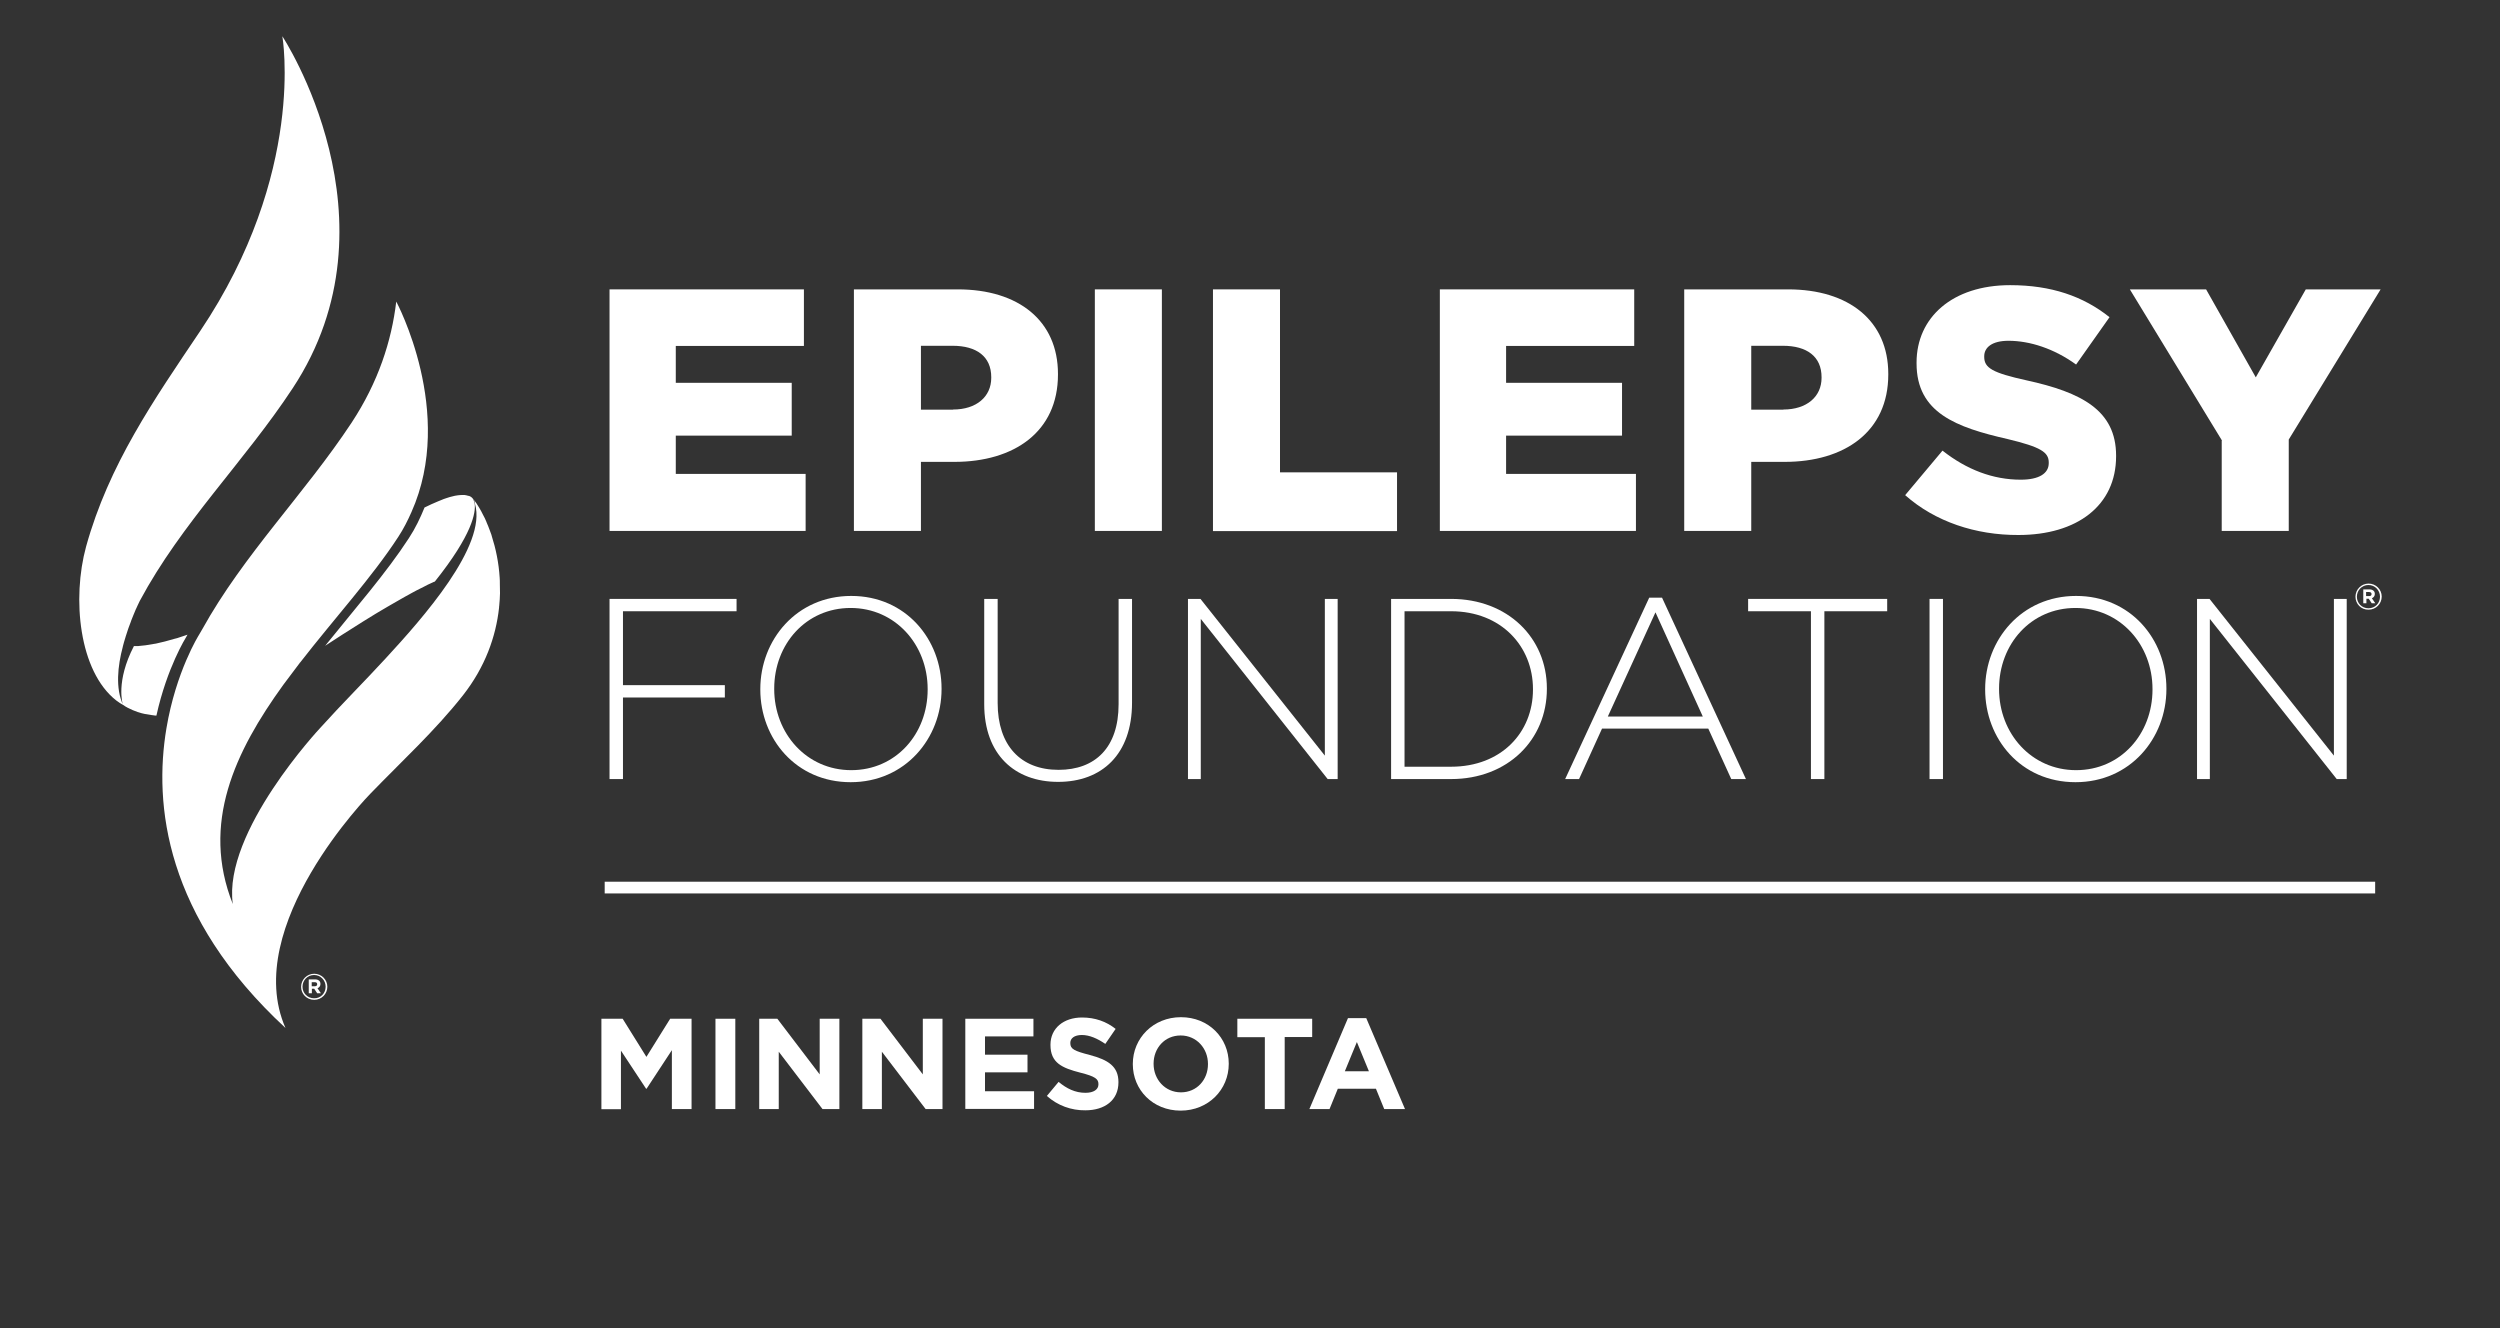
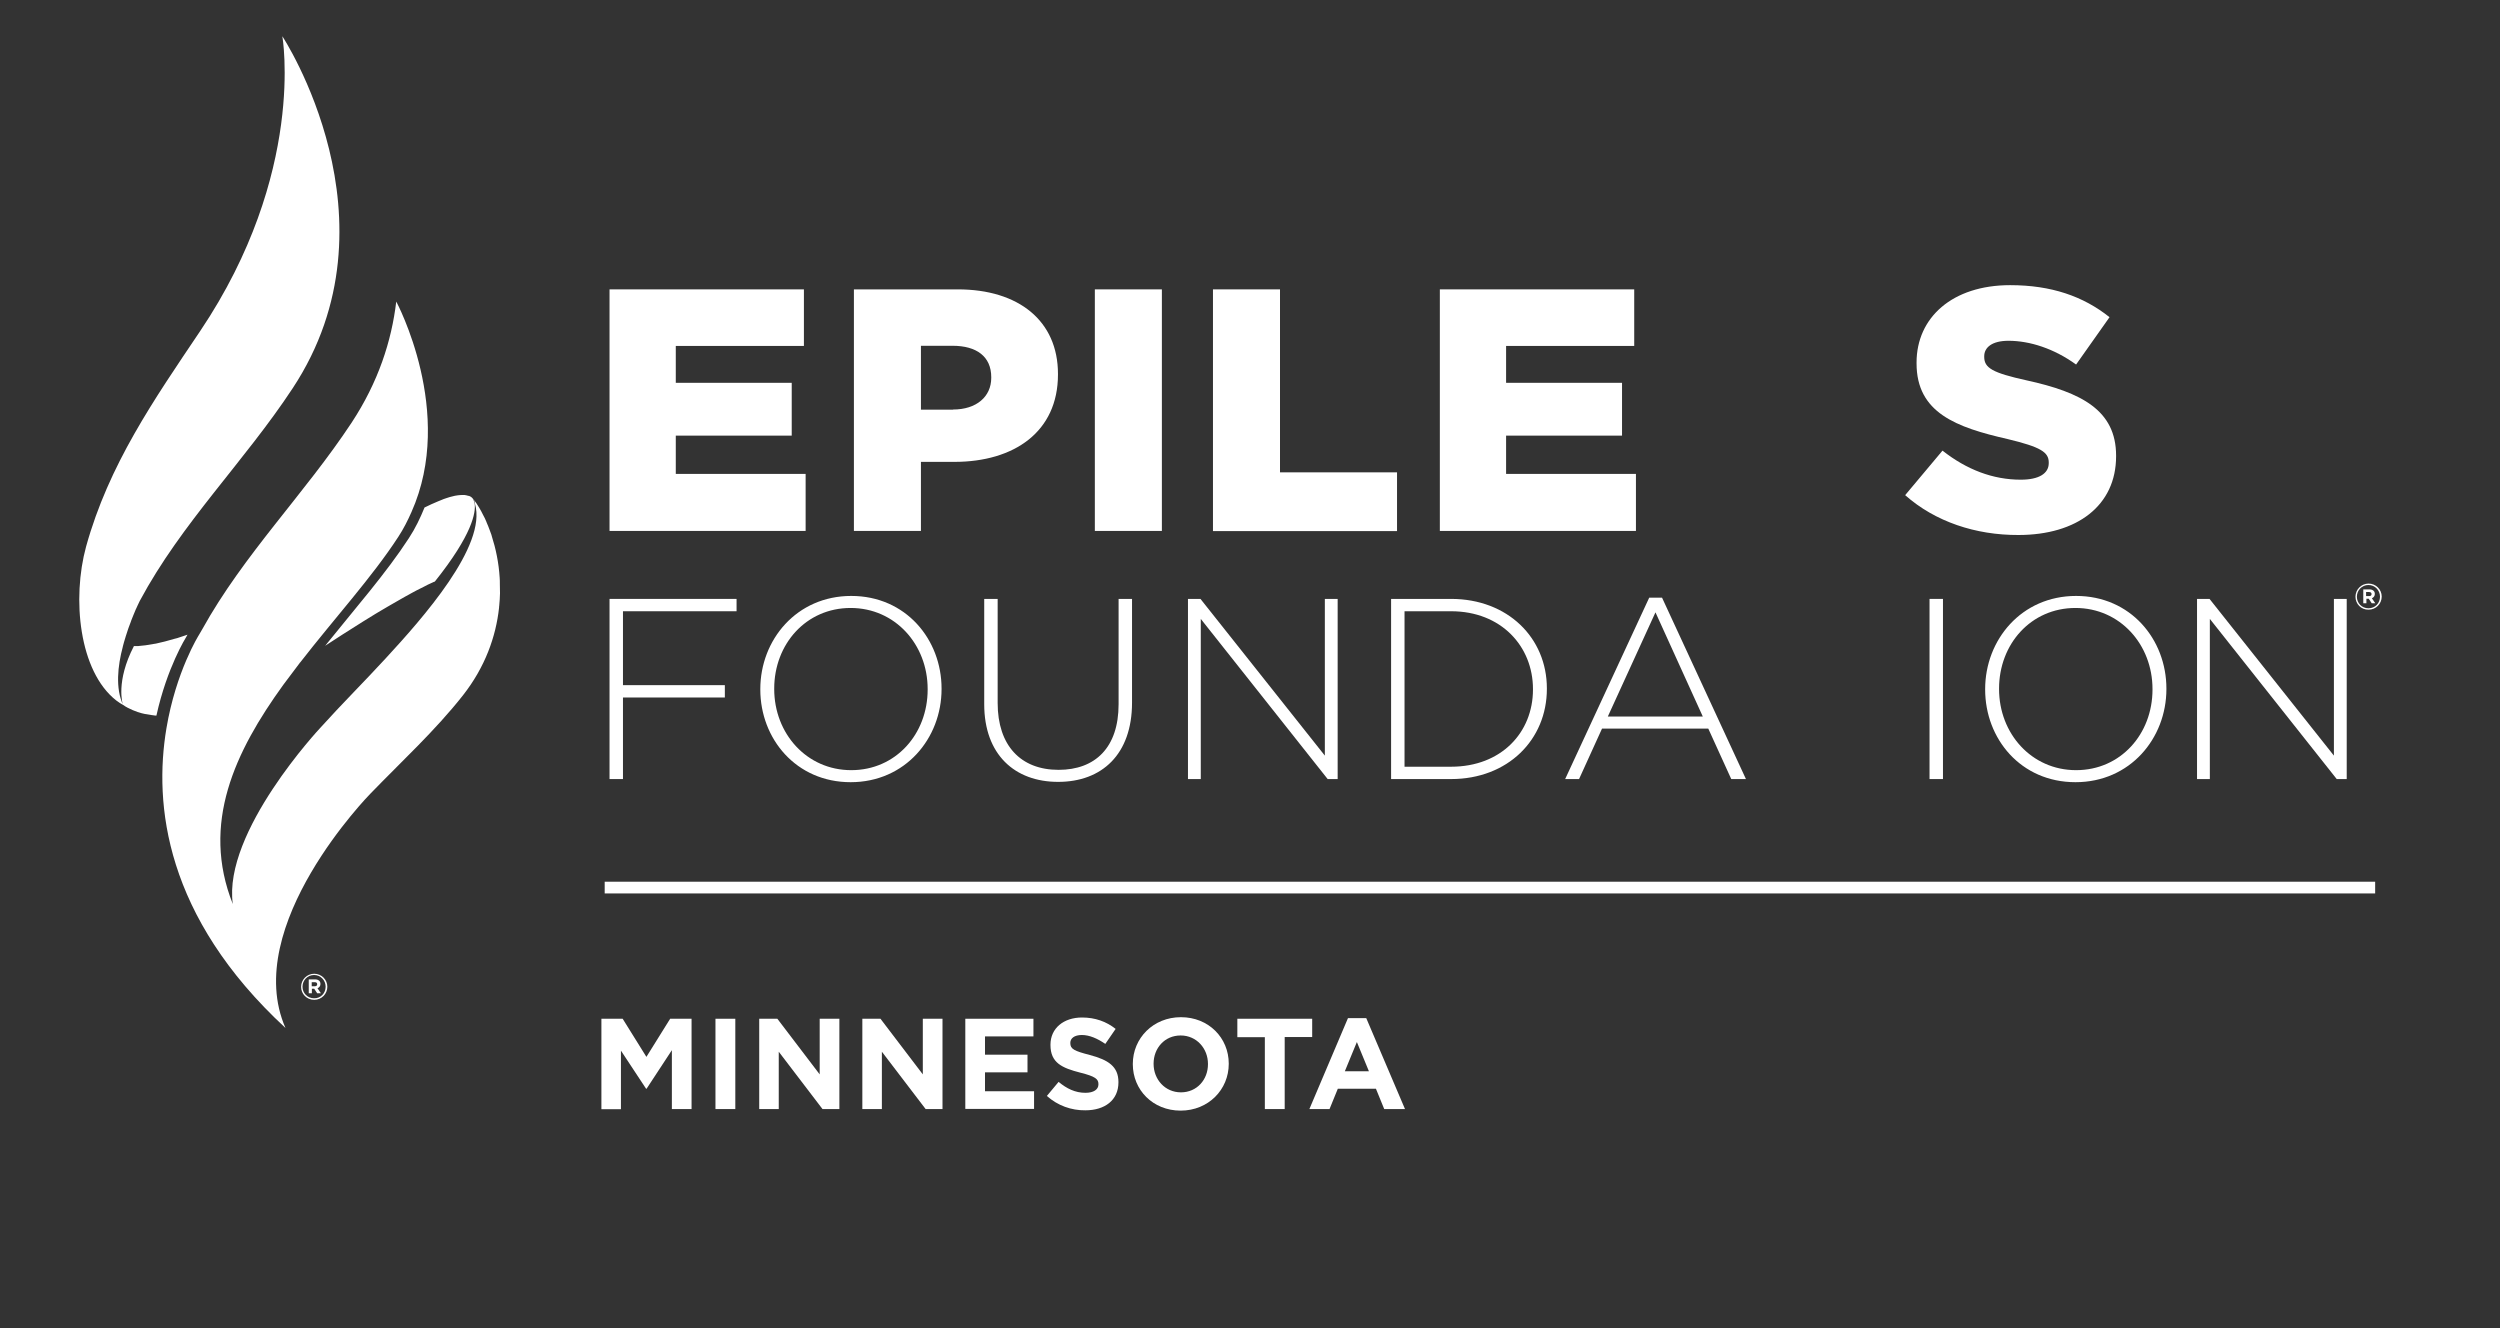
<svg xmlns="http://www.w3.org/2000/svg" version="1.1" id="Layer_1" x="0px" y="0px" viewBox="0 0 160 85" style="enable-background:new 0 0 160 85;" xml:space="preserve">
  <rect x="0" y="0" width="160" height="85" fill="#333333" stroke="none" />
  <style type="text/css">
	.st0{fill:#FFFFFF;}
</style>
  <g>
    <g>
      <g>
        <path class="st0" d="M38.48,65.2h1.37l1.52,2.44l1.52-2.44h1.37v5.78H43v-3.77l-1.62,2.47h-0.03l-1.61-2.44v3.75h-1.25V65.2z" />
        <path class="st0" d="M45.79,65.2h1.27v5.78h-1.27V65.2z" />
        <path class="st0" d="M48.58,65.2h1.17l2.71,3.56V65.2h1.26v5.78h-1.08l-2.8-3.67v3.67h-1.25V65.2z" />
        <path class="st0" d="M55.18,65.2h1.17l2.71,3.56V65.2h1.26v5.78h-1.08l-2.8-3.67v3.67h-1.25V65.2z" />
        <path class="st0" d="M61.78,65.2h4.36v1.13h-3.1v1.17h2.72v1.13h-2.72v1.21h3.14v1.13h-4.4V65.2z" />
        <path class="st0" d="M67,70.14l0.75-0.9c0.52,0.43,1.06,0.7,1.72,0.7c0.52,0,0.83-0.21,0.83-0.54v-0.02     c0-0.32-0.2-0.49-1.16-0.73c-1.16-0.3-1.91-0.62-1.91-1.77v-0.02c0-1.05,0.84-1.74,2.02-1.74c0.84,0,1.56,0.26,2.15,0.73     l-0.66,0.96c-0.51-0.35-1.02-0.57-1.5-0.57c-0.49,0-0.74,0.22-0.74,0.5v0.02c0,0.38,0.25,0.5,1.25,0.76     c1.17,0.31,1.83,0.73,1.83,1.73v0.02c0,1.15-0.88,1.79-2.12,1.79C68.57,71.07,67.69,70.76,67,70.14z" />
        <path class="st0" d="M72.5,68.11v-0.02c0-1.64,1.3-2.99,3.08-2.99s3.06,1.33,3.06,2.97v0.02c0,1.64-1.3,2.99-3.08,2.99     S72.5,69.75,72.5,68.11z M77.31,68.11v-0.02c0-0.99-0.73-1.82-1.75-1.82s-1.73,0.81-1.73,1.8v0.02c0,0.99,0.73,1.82,1.75,1.82     S77.31,69.1,77.31,68.11z" />
        <path class="st0" d="M80.95,66.38h-1.76V65.2h4.79v1.17h-1.76v4.61h-1.27V66.38z" />
        <path class="st0" d="M86.27,65.16h1.17l2.48,5.82h-1.33l-0.53-1.3h-2.44l-0.53,1.3h-1.29L86.27,65.16z M87.61,68.56l-0.77-1.87     l-0.77,1.87H87.61z" />
      </g>
    </g>
    <rect x="38.7" y="56.43" class="st0" width="113.31" height="0.75" />
    <g>
      <path class="st0" d="M39.01,18.52h12.44v3.62h-8.2v2.36h7.42v3.38h-7.42v2.45h8.31v3.65H39.01V18.52z" />
      <path class="st0" d="M54.65,18.52h6.65c3.89,0,6.41,2.01,6.41,5.41v0.04c0,3.67-2.81,5.59-6.63,5.59h-2.14v4.42h-4.29V18.52z     M60.99,26.21c1.5,0,2.45-0.82,2.45-2.03v-0.04c0-1.33-0.95-2.01-2.47-2.01h-2.03v4.09H60.99z" />
      <path class="st0" d="M70.07,18.52h4.29v15.46h-4.29V18.52z" />
      <path class="st0" d="M77.63,18.52h4.29v11.71h7.49v3.76H77.63V18.52z" />
      <path class="st0" d="M92.15,18.52h12.44v3.62h-8.2v2.36h7.42v3.38h-7.42v2.45h8.31v3.65H92.15V18.52z" />
-       <path class="st0" d="M107.79,18.52h6.65c3.89,0,6.41,2.01,6.41,5.41v0.04c0,3.67-2.81,5.59-6.63,5.59h-2.14v4.42h-4.29V18.52z     M114.13,26.21c1.5,0,2.45-0.82,2.45-2.03v-0.04c0-1.33-0.95-2.01-2.47-2.01h-2.03v4.09H114.13z" />
      <path class="st0" d="M121.93,31.69l2.39-2.85c1.55,1.22,3.23,1.86,5.01,1.86c1.17,0,1.79-0.4,1.79-1.06v-0.04    c0-0.66-0.51-0.99-2.63-1.5c-3.29-0.75-5.83-1.68-5.83-4.84V23.2c0-2.87,2.28-4.95,5.99-4.95c2.63,0,4.68,0.71,6.36,2.05    l-2.14,3.03c-1.41-1.02-2.96-1.52-4.33-1.52c-1.04,0-1.55,0.42-1.55,0.99v0.04c0,0.71,0.53,1.02,2.7,1.5    c3.53,0.77,5.74,1.92,5.74,4.82v0.04c0,3.16-2.5,5.04-6.25,5.04C126.44,34.25,123.85,33.39,121.93,31.69z" />
-       <path class="st0" d="M142.21,28.2l-5.9-9.68h4.88l3.18,5.63l3.2-5.63h4.79l-5.88,9.61v5.85h-4.29V28.2z" />
      <path class="st0" d="M39.02,38.33h8.12v0.79h-7.27v4.73h6.52v0.79h-6.52v5.22h-0.86V38.33z" />
      <path class="st0" d="M48.66,44.13V44.1c0-3.15,2.32-5.96,5.82-5.96c3.49,0,5.78,2.78,5.78,5.93v0.03c0,3.15-2.32,5.96-5.82,5.96    C50.95,50.06,48.66,47.28,48.66,44.13z M59.37,44.13V44.1c0-2.85-2.08-5.19-4.93-5.19c-2.85,0-4.89,2.31-4.89,5.16v0.03    c0,2.85,2.08,5.19,4.93,5.19S59.37,46.98,59.37,44.13z" />
      <path class="st0" d="M62.99,45.07v-6.74h0.86v6.66c0,2.72,1.47,4.28,3.9,4.28c2.34,0,3.84-1.42,3.84-4.2v-6.74h0.86v6.64    c0,3.31-1.93,5.07-4.73,5.07C64.95,50.04,62.99,48.3,62.99,45.07z" />
      <path class="st0" d="M76.02,38.33h0.81l7.96,10.03V38.33h0.82v11.53h-0.64l-8.12-10.25v10.25h-0.82V38.33z" />
      <path class="st0" d="M89.03,38.33h3.84c3.62,0,6.13,2.49,6.13,5.73v0.03c0,3.25-2.5,5.77-6.13,5.77h-3.84V38.33z M89.89,39.12    v9.95h2.98c3.21,0,5.24-2.19,5.24-4.94V44.1c0-2.73-2.03-4.98-5.24-4.98H89.89z" />
      <path class="st0" d="M105.55,38.25h0.82l5.37,11.61h-0.94l-1.47-3.23h-6.8l-1.47,3.23h-0.89L105.55,38.25z M108.98,45.86    l-3.03-6.67l-3.05,6.67H108.98z" />
-       <path class="st0" d="M115.9,39.12h-4.02v-0.79h8.9v0.79h-4.02v10.74h-0.86V39.12z" />
      <path class="st0" d="M123.49,38.33h0.86v11.53h-0.86V38.33z" />
      <path class="st0" d="M127.05,44.13V44.1c0-3.15,2.32-5.96,5.82-5.96c3.49,0,5.78,2.78,5.78,5.93v0.03c0,3.15-2.32,5.96-5.82,5.96    S127.05,47.28,127.05,44.13z M137.76,44.13V44.1c0-2.85-2.08-5.19-4.93-5.19s-4.89,2.31-4.89,5.16v0.03    c0,2.85,2.08,5.19,4.93,5.19S137.76,46.98,137.76,44.13z" />
      <path class="st0" d="M140.6,38.33h0.81l7.96,10.03V38.33h0.82v11.53h-0.64l-8.12-10.25v10.25h-0.82V38.33z" />
    </g>
    <path class="st0" d="M7.88,45.12c-0.15-0.09-0.3-0.18-0.44-0.29c0,0,0,0,0,0c-2.39-1.87-2.84-6.53-1.93-9.85   c1.45-5.24,4.34-9.39,7.3-13.79c6.8-10.12,5.26-18.87,5.26-18.87s7.76,11.77,0.66,22.53c-3.08,4.68-7.12,8.63-9.78,13.6   c0,0-0.01,0.02-0.03,0.06c0,0-0.01,0.01-0.01,0.02c-0.02,0.04-0.04,0.08-0.07,0.15c-0.01,0.01-0.01,0.02-0.02,0.04   c-0.03,0.06-0.06,0.14-0.1,0.22c-0.01,0.02-0.02,0.04-0.03,0.06c-0.04,0.09-0.08,0.18-0.12,0.29c-0.01,0.02-0.02,0.05-0.03,0.07   c-0.04,0.11-0.09,0.22-0.14,0.35c-0.01,0.03-0.02,0.05-0.03,0.09c-0.05,0.13-0.1,0.26-0.15,0.4c-0.01,0.03-0.02,0.06-0.03,0.09   c-0.05,0.15-0.1,0.3-0.15,0.46c-0.01,0.03-0.02,0.05-0.02,0.07c-0.06,0.18-0.11,0.37-0.16,0.56c0,0,0,0,0,0.01l0,0   C7.53,42.62,7.38,44.06,7.88,45.12z M10.01,45.8c0.68-3.09,1.9-5.02,1.9-5.02c0.03-0.05,0.06-0.11,0.09-0.16   c-0.22,0.08-0.45,0.15-0.66,0.22c-0.06,0.02-0.1,0.03-0.16,0.04c-0.43,0.13-0.83,0.23-1.2,0.31c-0.04,0.01-0.08,0.01-0.13,0.02   c-0.37,0.07-0.72,0.12-1.03,0.14c-0.02,0-0.03,0-0.05,0c-0.07,0-0.13,0-0.2,0c-1.17,2.26-0.73,3.69-0.7,3.76   c0.05,0.03,0.1,0.07,0.15,0.1c0.05,0.03,0.09,0.05,0.14,0.08c0.21,0.11,0.44,0.21,0.68,0.29c0,0,0,0,0.01,0   c0.25,0.09,0.53,0.14,0.82,0.18c0.05,0.01,0.1,0.01,0.15,0.02C9.88,45.8,9.95,45.79,10.01,45.8z M30.07,31.76   c-0.03-0.02-0.07-0.02-0.11-0.03c-0.07-0.02-0.14-0.04-0.23-0.05c-0.05,0-0.1,0-0.16,0c-0.09,0-0.18,0.01-0.27,0.02   c-0.06,0.01-0.12,0.02-0.19,0.03c-0.1,0.02-0.21,0.05-0.32,0.08c-0.06,0.02-0.13,0.04-0.19,0.06c-0.13,0.04-0.27,0.09-0.4,0.15   c-0.05,0.02-0.1,0.04-0.15,0.06c-0.29,0.12-0.58,0.25-0.88,0.4c-0.27,0.66-0.58,1.32-1,1.96c-1.44,2.22-3.44,4.5-5.36,6.89   c0.69-0.45,1.52-0.99,2.39-1.53c0.03-0.02,0.06-0.03,0.08-0.05c0.24-0.15,0.49-0.3,0.73-0.45c0.07-0.04,0.14-0.08,0.2-0.12   c0.2-0.12,0.41-0.24,0.61-0.36c0.09-0.05,0.17-0.1,0.26-0.15c0.18-0.11,0.36-0.21,0.54-0.31c0.1-0.05,0.19-0.11,0.28-0.16   c0.17-0.09,0.33-0.18,0.49-0.27c0.09-0.05,0.19-0.1,0.28-0.15c0.15-0.08,0.29-0.15,0.44-0.22c0.09-0.05,0.18-0.09,0.27-0.14   c0.14-0.07,0.26-0.12,0.39-0.18c0.02-0.01,0.04-0.02,0.06-0.02c2.42-3.03,2.62-4.43,2.55-4.97c-0.03-0.09-0.04-0.19-0.08-0.28   C30.24,31.87,30.16,31.8,30.07,31.76z M31.99,37.34c0-0.12,0-0.24-0.01-0.36c0,0,0,0,0,0c-0.06-0.97-0.25-1.87-0.51-2.68   c-0.01-0.04-0.02-0.09-0.04-0.13v0c-0.03-0.09-0.06-0.18-0.1-0.27l0,0c-0.06-0.16-0.12-0.32-0.19-0.47c0,0,0-0.01,0-0.01   c-0.04-0.09-0.08-0.17-0.11-0.25c0,0,0,0,0,0c-0.04-0.08-0.08-0.15-0.12-0.23c-0.07-0.14-0.14-0.28-0.22-0.41c0,0,0,0,0,0   c-0.12-0.2-0.24-0.39-0.37-0.56c0,0,0.06,0.09,0.08,0.28c0.78,2.68-3.36,7.33-5.73,9.9c-1.35,1.47-2.8,2.91-4.16,4.42   c0,0-6.26,6.67-5.61,11.29c-2.05-5.15,0.14-9.76,3.23-14.03h0c0.05-0.06,0.1-0.13,0.15-0.2c0.22-0.3,0.44-0.59,0.67-0.89   c0.06-0.08,0.12-0.16,0.18-0.24c0.03-0.03,0.05-0.07,0.07-0.1c0,0,0,0,0.01,0c2.18-2.81,4.61-5.47,6.28-8.04   c0.34-0.52,0.6-1.04,0.84-1.58c2.85-6.38-0.97-13.48-0.97-13.48c-0.3,2.53-1.15,5.15-2.85,7.74c-3.01,4.56-6.91,8.44-9.57,13.24   c0,0,0,0,0,0c-0.07,0.12-0.14,0.24-0.21,0.36c0,0-1.47,2.33-2.08,5.98c-0.81,4.85-0.11,12.02,7.62,19.17   C15.4,59.25,23.7,50.8,23.7,50.8c2-2.07,4.16-4.05,5.93-6.3c1.42-1.81,2.11-3.76,2.31-5.61c0,0.01,0,0.01,0,0.02   c0-0.05,0-0.09,0.01-0.14c0.03-0.27,0.04-0.53,0.05-0.8v0C32,37.76,31.99,37.55,31.99,37.34z M19.27,63.16L19.27,63.16   c0-0.46,0.37-0.84,0.84-0.84s0.84,0.38,0.84,0.83v0c0,0.46-0.37,0.84-0.84,0.84C19.63,63.99,19.27,63.61,19.27,63.16z M20.84,63.15   L20.84,63.15c0-0.41-0.32-0.75-0.74-0.75c-0.42,0-0.74,0.34-0.74,0.75v0c0,0.41,0.32,0.74,0.74,0.74   C20.53,63.9,20.84,63.56,20.84,63.15z M19.76,62.68h0.4c0.12,0,0.21,0.03,0.28,0.1c0.05,0.05,0.07,0.12,0.07,0.19v0   c0,0.14-0.08,0.23-0.19,0.28l0.22,0.32H20.3l-0.19-0.29h0h-0.15v0.29h-0.2V62.68z M20.15,63.12c0.1,0,0.15-0.05,0.15-0.13v0   c0-0.09-0.06-0.13-0.16-0.13h-0.19v0.26H20.15z" />
    <path class="st0" d="M150.75,38.19L150.75,38.19c0-0.46,0.37-0.84,0.84-0.84s0.84,0.38,0.84,0.83v0c0,0.46-0.37,0.84-0.84,0.84   C151.11,39.03,150.75,38.65,150.75,38.19z M152.32,38.19L152.32,38.19c0-0.41-0.32-0.75-0.74-0.75c-0.42,0-0.74,0.34-0.74,0.75v0   c0,0.41,0.32,0.74,0.74,0.74C152.01,38.93,152.32,38.6,152.32,38.19z M151.24,37.72h0.4c0.12,0,0.21,0.03,0.28,0.1   c0.05,0.05,0.07,0.12,0.07,0.19v0c0,0.14-0.08,0.23-0.19,0.28l0.22,0.32h-0.23l-0.19-0.29h0h-0.15v0.29h-0.2V37.72z M151.63,38.15   c0.1,0,0.15-0.05,0.15-0.13v0c0-0.09-0.06-0.13-0.16-0.13h-0.19v0.26H151.63z" />
  </g>
</svg>